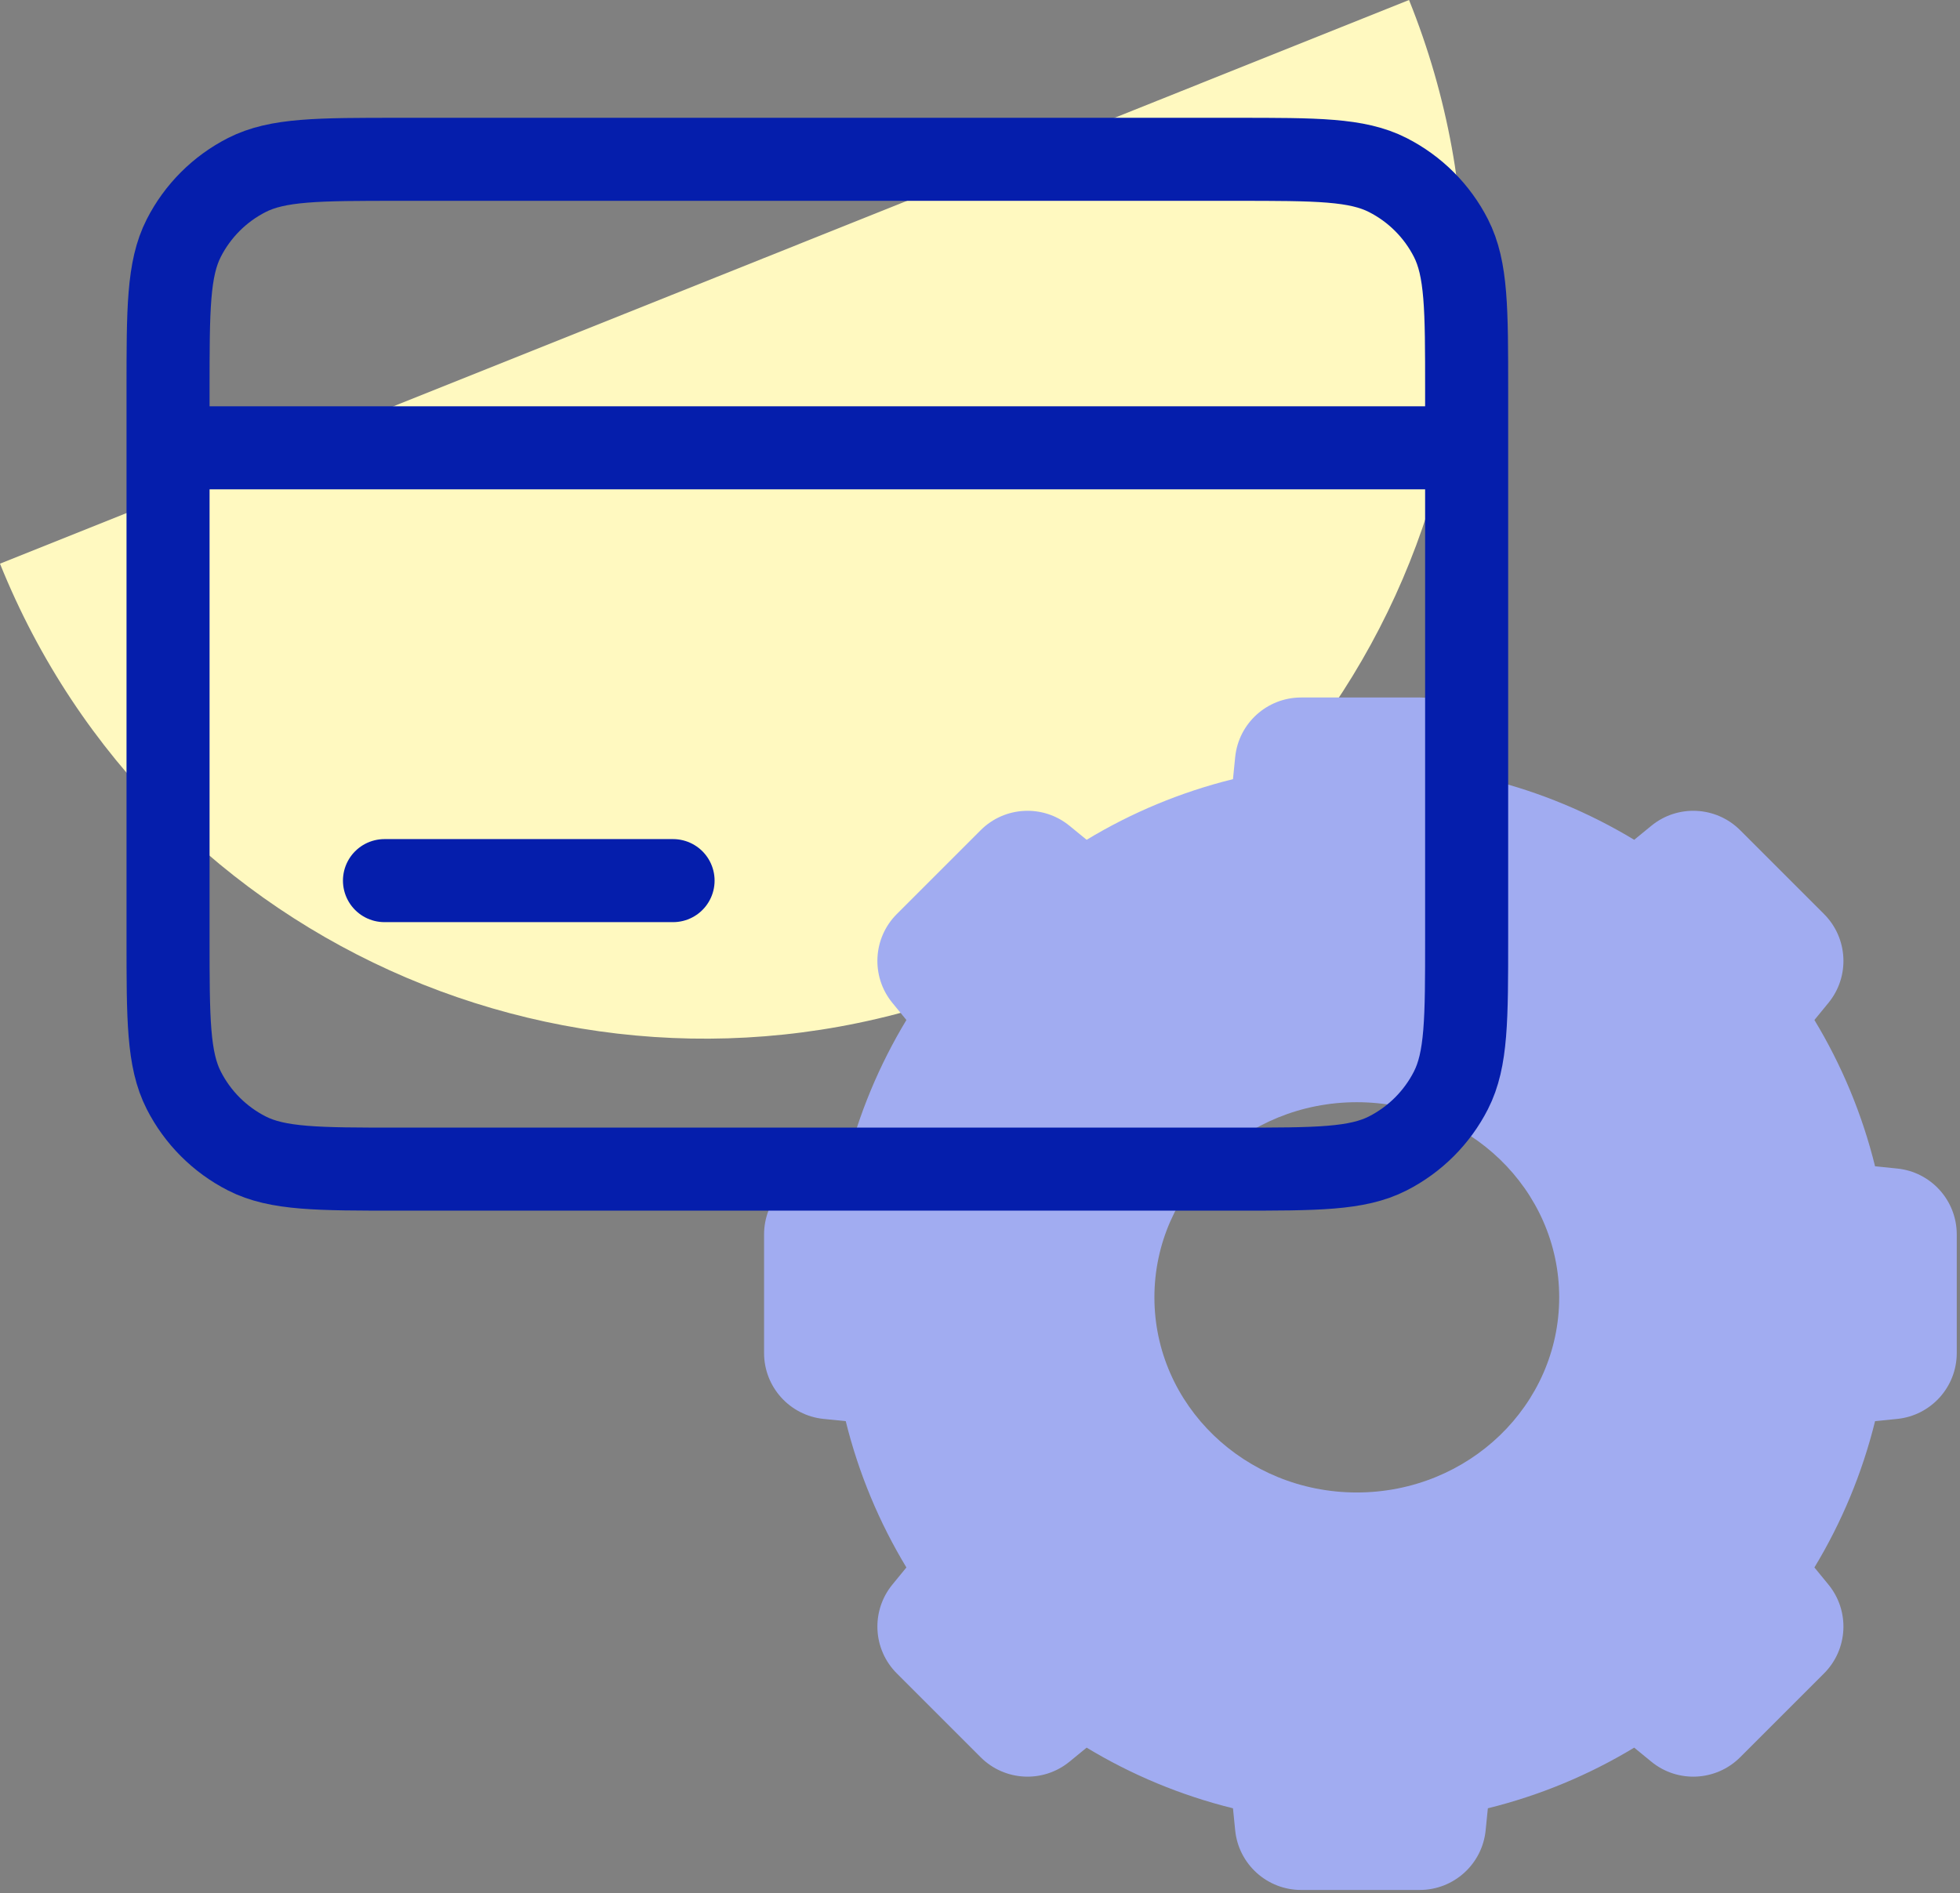
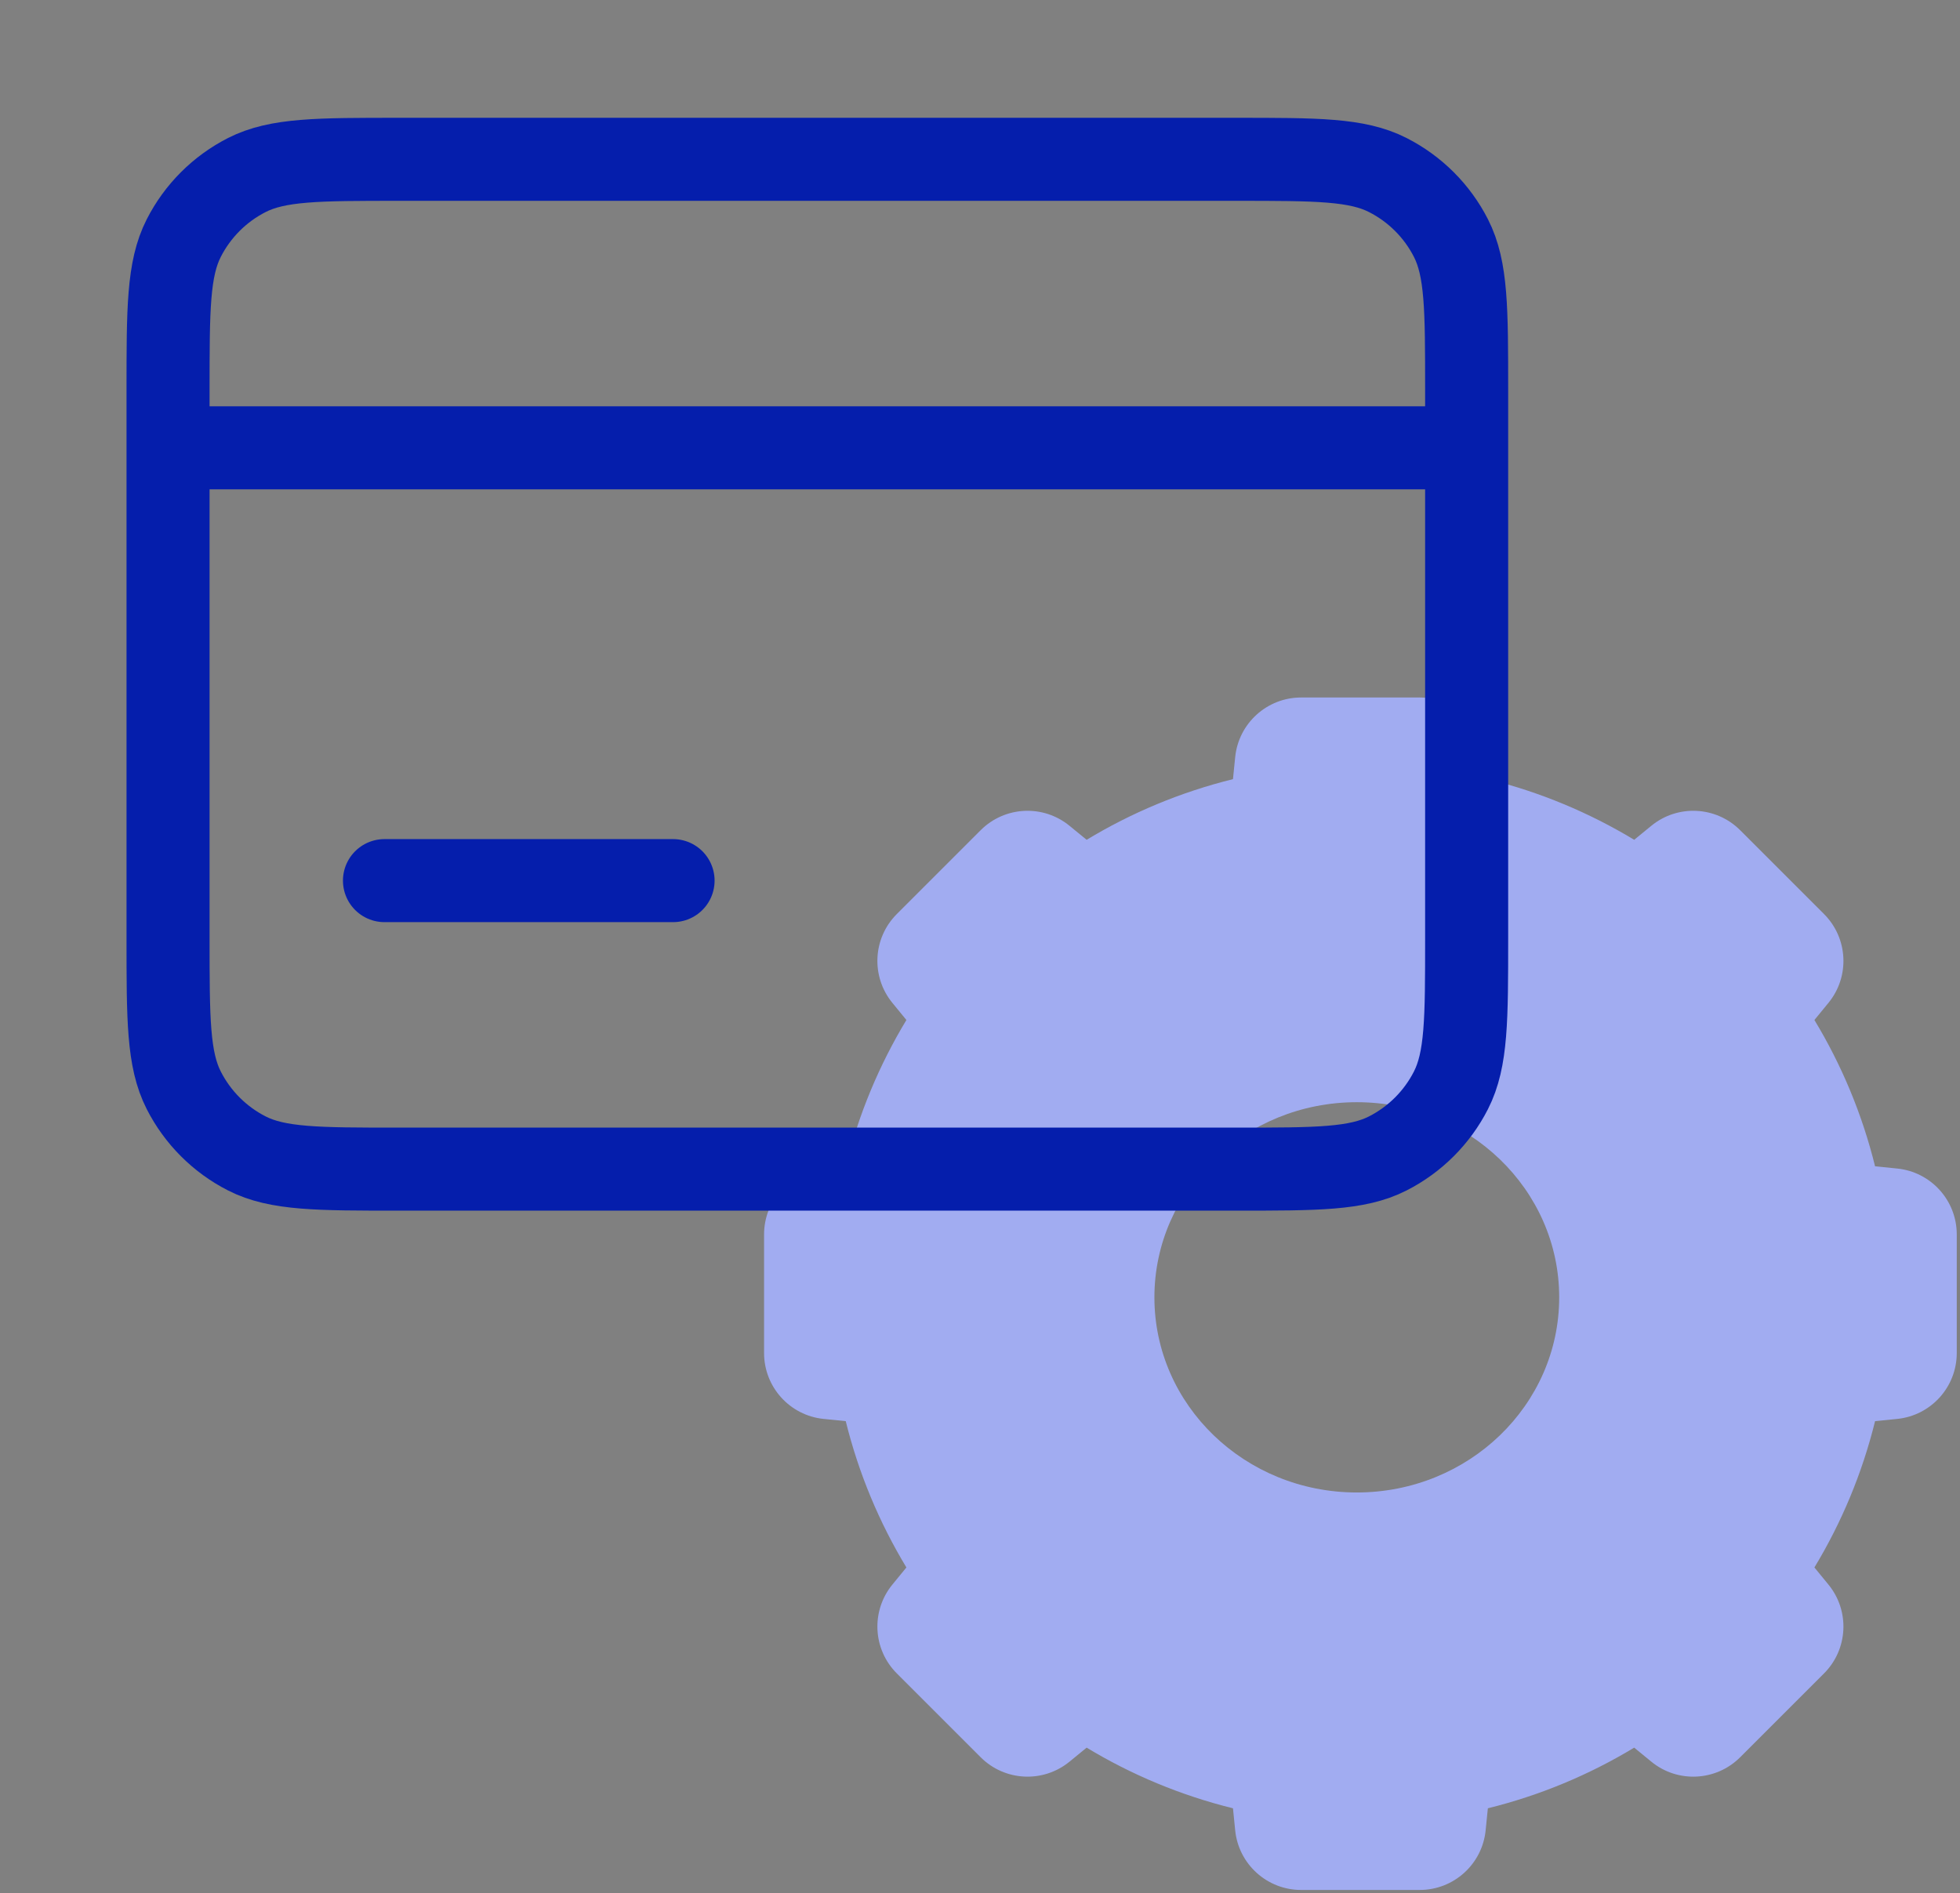
<svg xmlns="http://www.w3.org/2000/svg" width="118" height="114" viewBox="0 0 118 114" fill="none">
  <rect x="0" y="0" width="118" height="114" fill="#808080" stroke="none" />
  <g clip-path="url(#clip0_627_632)">
-     <path d="M59.44 59.255C82.869 49.88 94.231 23.349 84.83 0L0 33.943C9.401 57.292 36.018 68.626 59.44 59.255Z" fill="#FFF9C0" />
    <path fill-rule="evenodd" clip-rule="evenodd" d="M78.332 42C76.283 42 74.567 43.553 74.363 45.592L74.23 46.917C71.084 47.694 68.121 48.937 65.42 50.569L64.387 49.724C62.801 48.427 60.489 48.542 59.04 49.991L53.991 55.04C52.542 56.489 52.426 58.801 53.724 60.387L54.569 61.42C52.937 64.121 51.694 67.084 50.917 70.23L49.592 70.363C47.553 70.567 46 72.283 46 74.332V81.473C46 83.522 47.553 85.238 49.592 85.442L50.917 85.575C51.694 88.721 52.937 91.684 54.569 94.385L53.724 95.418C52.427 97.004 52.542 99.316 53.991 100.765L59.04 105.814C60.489 107.263 62.801 107.378 64.387 106.081L65.42 105.235C68.121 106.868 71.084 108.111 74.23 108.887L74.363 110.213C74.567 112.252 76.283 113.805 78.332 113.805H85.473C87.522 113.805 89.238 112.252 89.442 110.213L89.575 108.887C92.721 108.111 95.684 106.868 98.385 105.235L99.418 106.081C101.004 107.379 103.316 107.263 104.765 105.814L109.814 100.765C111.263 99.316 111.378 97.004 110.081 95.418L109.235 94.385C110.868 91.684 112.111 88.721 112.887 85.575L114.213 85.442C116.252 85.238 117.805 83.522 117.805 81.473V74.332C117.805 72.283 116.252 70.567 114.213 70.363L112.887 70.23C112.111 67.084 110.868 64.121 109.235 61.42L110.081 60.387C111.379 58.801 111.263 56.489 109.814 55.04L104.765 49.991C103.316 48.542 101.004 48.426 99.418 49.724L98.385 50.569C95.684 48.937 92.721 47.694 89.575 46.917L89.442 45.592C89.238 43.553 87.522 42 85.473 42H78.332ZM81.685 66.37C88.414 66.37 93.87 71.631 93.87 78.12C93.87 84.609 88.414 89.87 81.685 89.87C74.955 89.87 69.5 84.609 69.5 78.12C69.5 71.631 74.955 66.37 81.685 66.37Z" fill="#A1ACF1" />
    <path d="M10.117 26.966V23.492C10.117 18.627 10.117 16.193 11.064 14.335C11.897 12.7 13.225 11.372 14.859 10.54C16.717 9.593 19.151 9.593 24.017 9.593H74.4C79.265 9.593 81.694 9.593 83.552 10.54C85.186 11.372 86.519 12.7 87.352 14.335C88.298 16.191 88.298 18.623 88.298 23.478V26.966M10.117 26.966H88.298M10.117 26.966V56.502C10.117 61.367 10.117 63.798 11.064 65.656C11.897 67.291 13.225 68.621 14.859 69.454C16.715 70.4 19.147 70.4 24.002 70.4H74.412C79.268 70.4 81.696 70.4 83.552 69.454C85.186 68.621 86.519 67.291 87.352 65.656C88.298 63.8 88.298 61.372 88.298 56.517V26.966" stroke="#051EAC" stroke-width="5" stroke-linecap="round" stroke-linejoin="round" />
    <path d="M23.147 53.027H40.521" stroke="#051EAC" stroke-width="5" stroke-linecap="round" stroke-linejoin="round" />
  </g>
  <defs>
    <clipPath id="clip0_627_632">
      <rect width="118" height="114" fill="white" />
    </clipPath>
  </defs>
</svg>